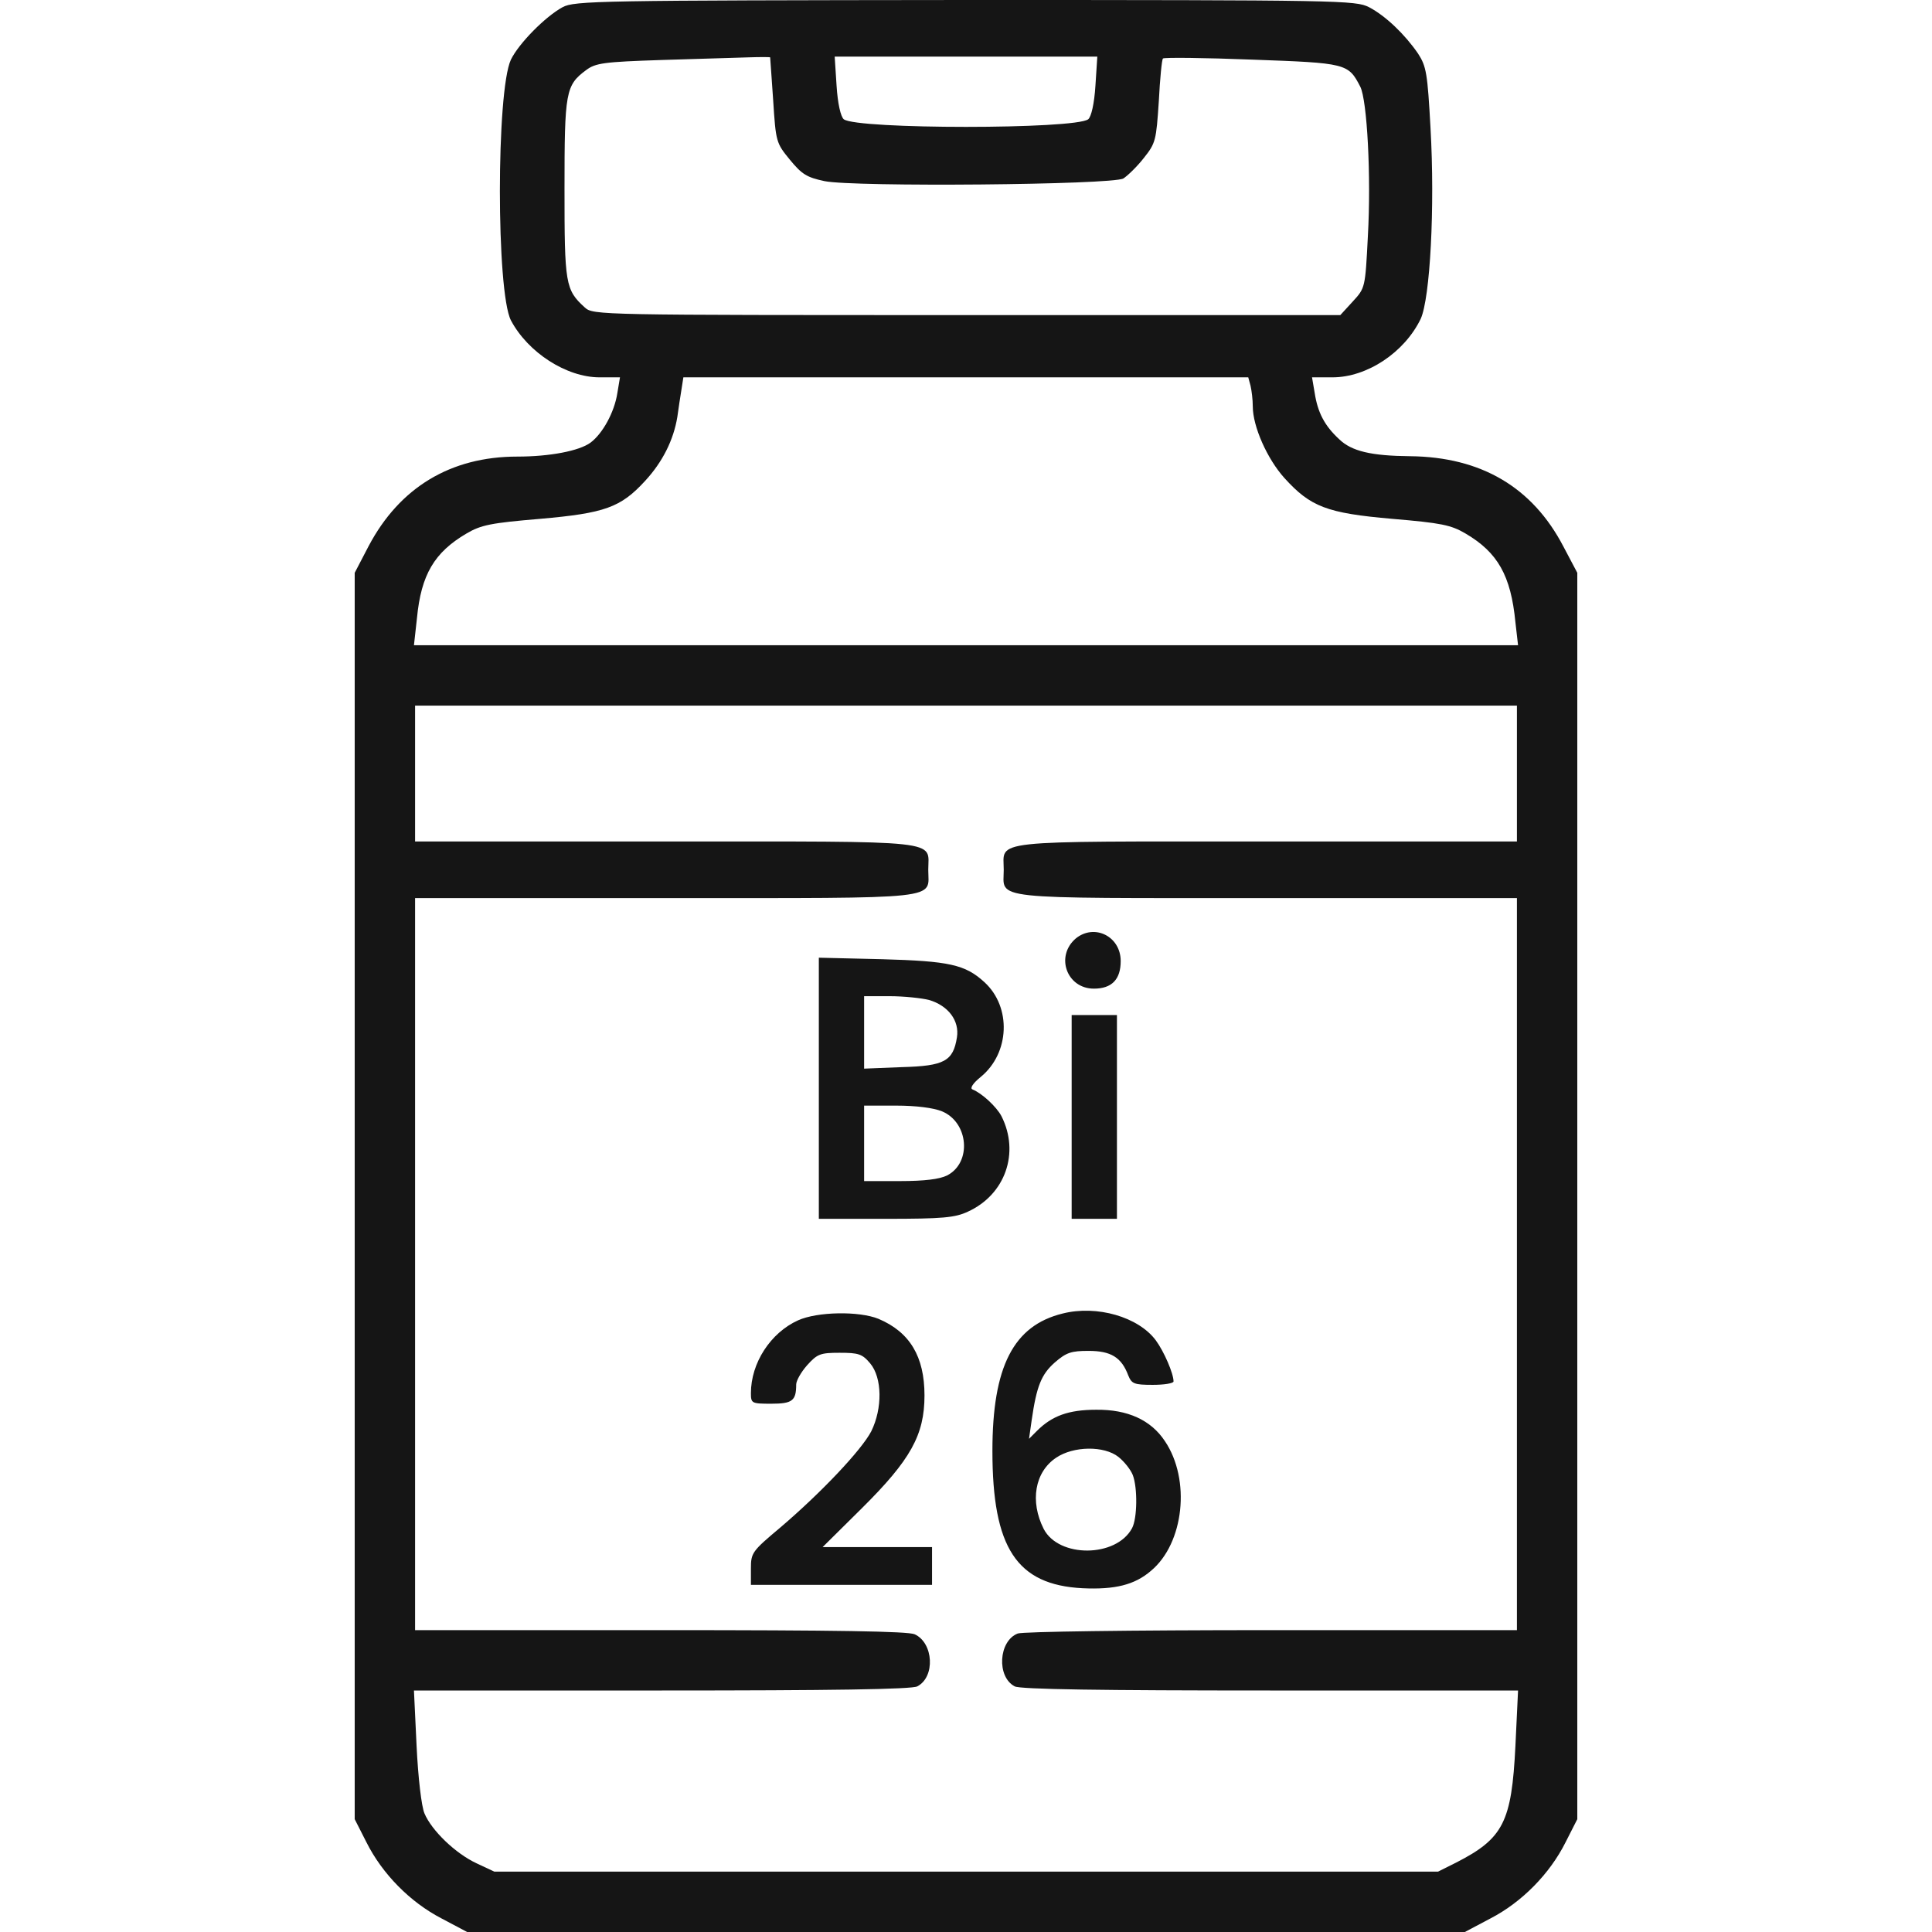
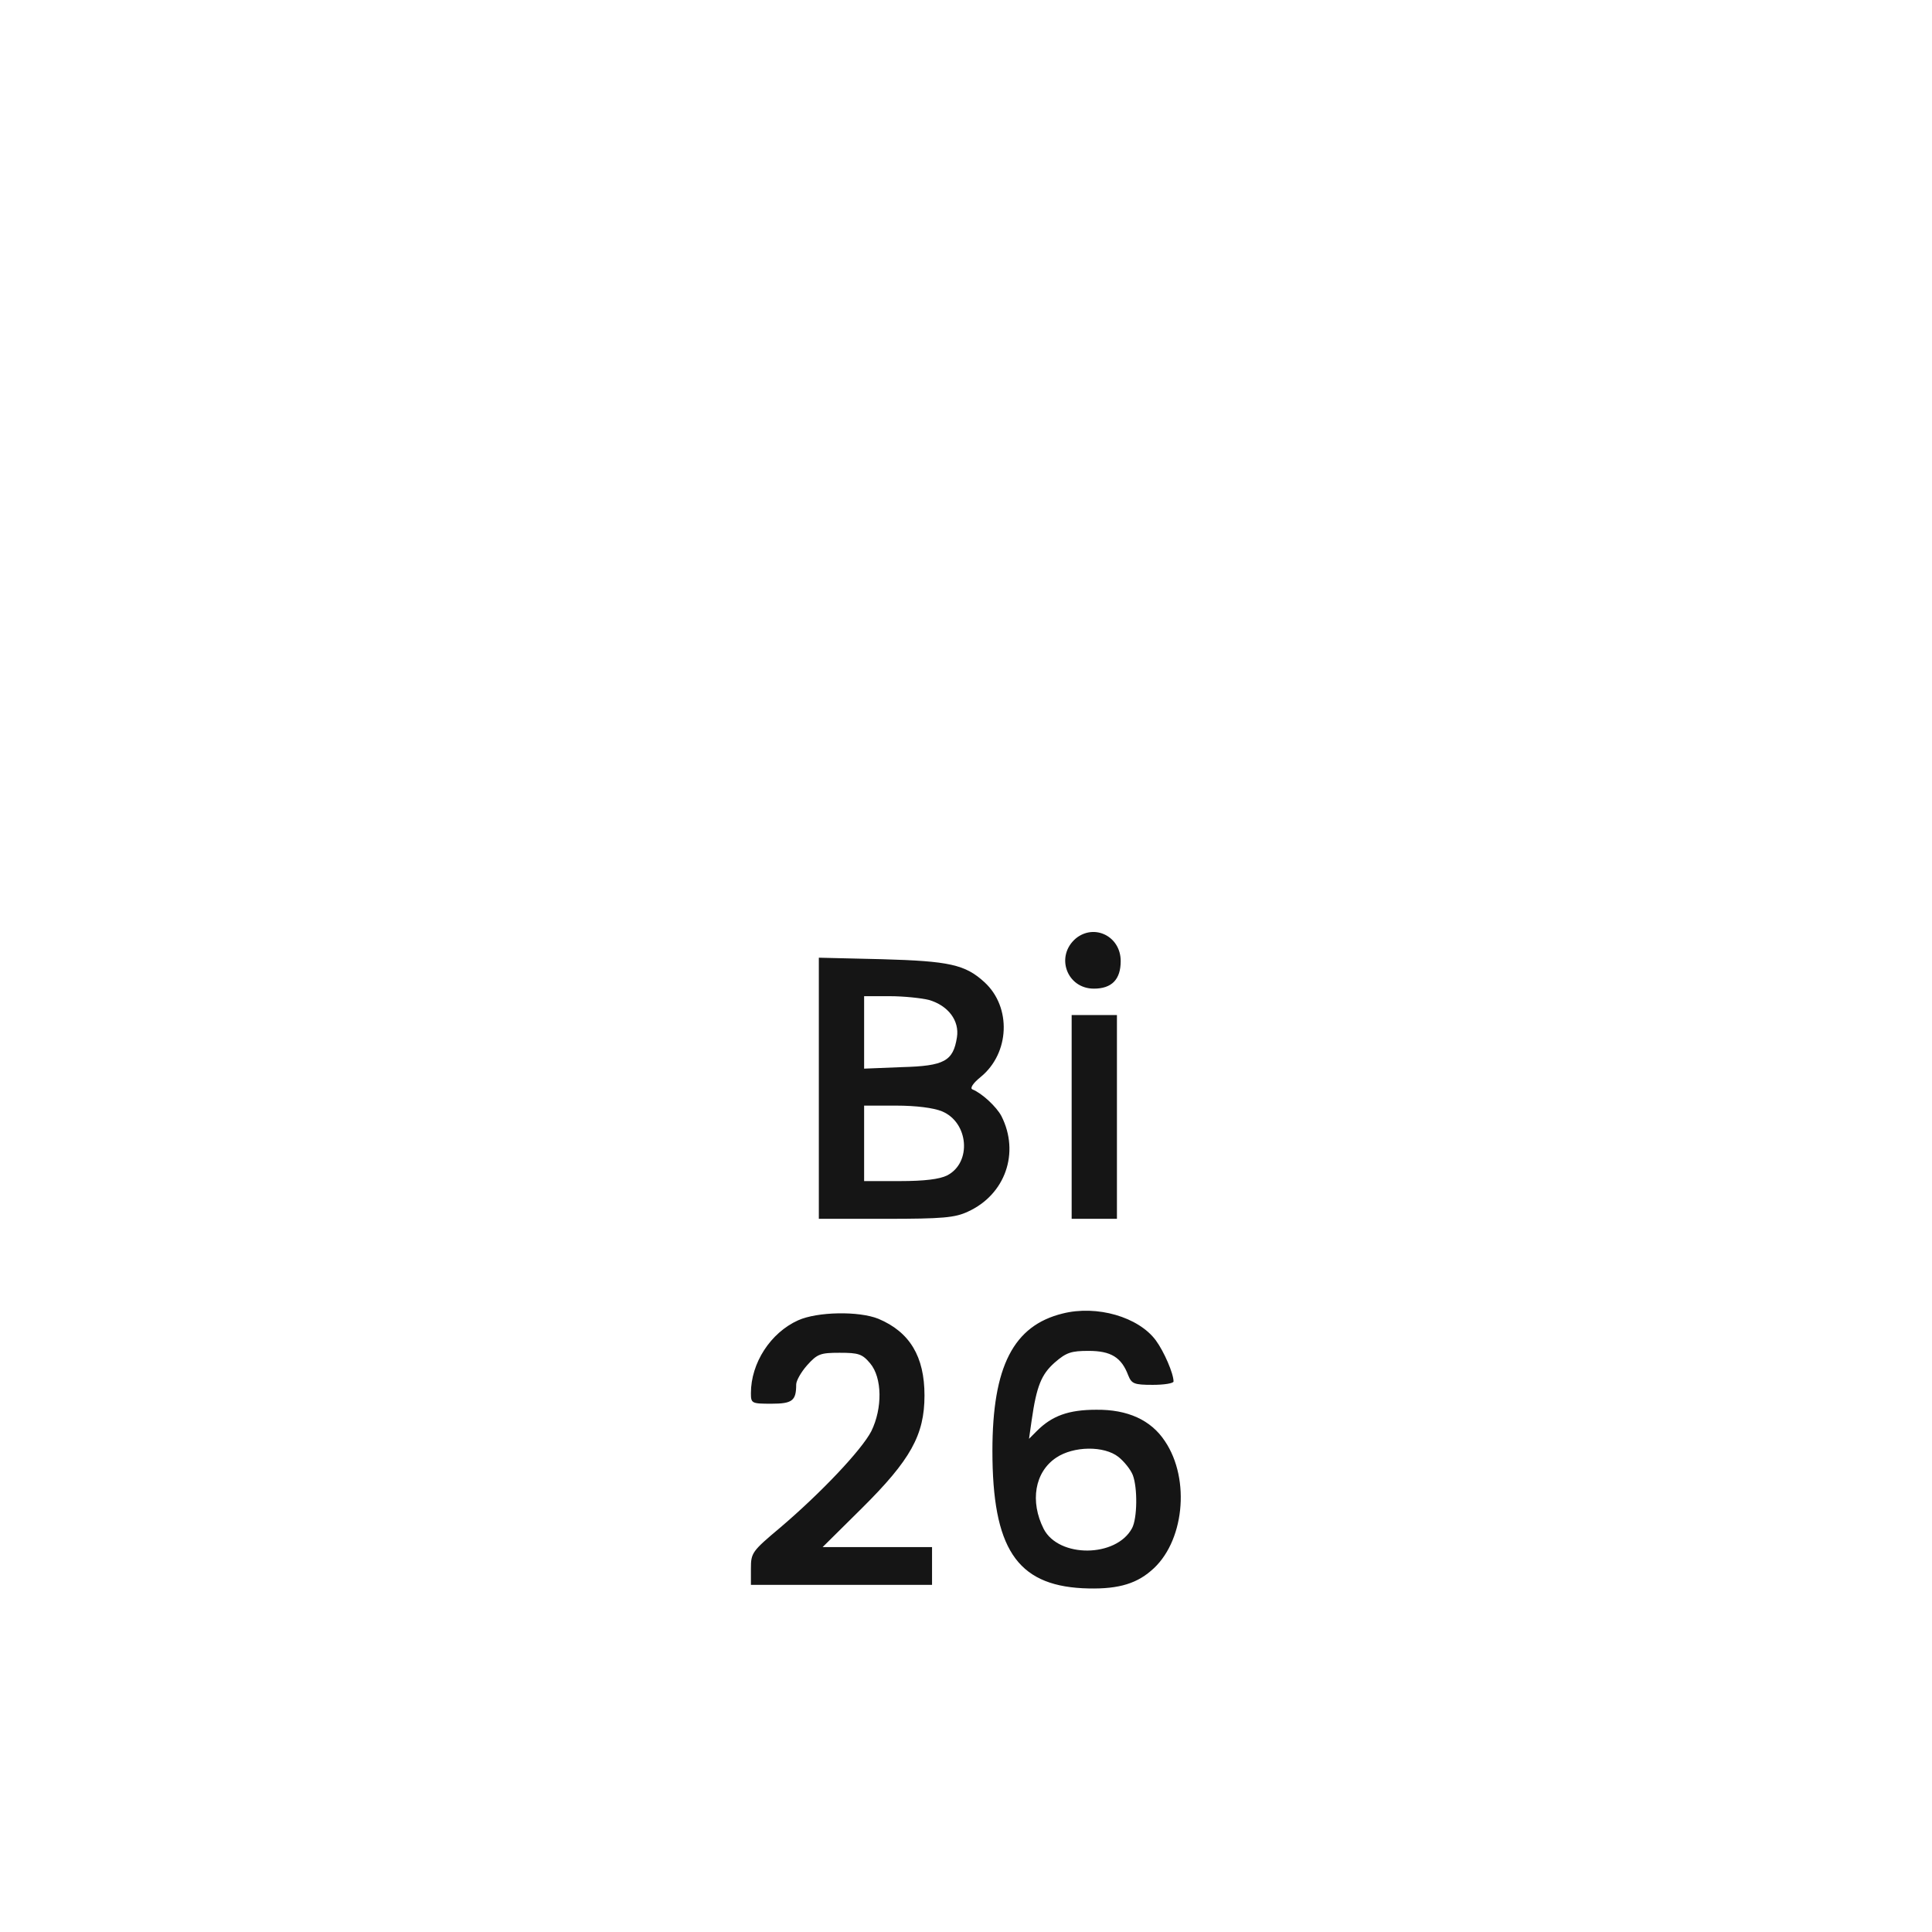
<svg xmlns="http://www.w3.org/2000/svg" width="512" height="512" fill="none" viewBox="0 0 512 512">
  <g fill="#151515">
-     <path d="M149.1 1.9c-4.6 2.5-11.6 9.6-13.7 13.9-3.9 8.3-3.9 61.5 0 69.1 4.5 8.5 14.7 15.1 23.5 15.1h5.4l-.7 4.2c-.8 5.1-3.9 10.7-7.1 13.1-3 2.2-10.8 3.7-19.4 3.7-17.7 0-31.2 8.2-39.4 23.7l-3.7 7.1V482.1l3.1 6.1c4.2 8.4 11.6 15.9 19.9 20.2l6.8 3.6h264.4l6.8-3.6c8.3-4.3 15.7-11.8 19.9-20.2l3.1-6.1V151.8l-3.7-7c-8.2-15.7-21.8-23.7-40.6-23.9-10.3-.1-15.5-1.3-18.8-4.5-3.9-3.6-5.7-7.1-6.5-12.3l-.7-4.1h5.4c9.2 0 19.1-6.6 23.4-15.5 2.5-5.5 3.8-29.5 2.6-50.6-.8-14.5-1.1-16.3-3.3-19.7-3.5-5.1-8.6-10-13-12.3-3.6-1.8-7.2-1.9-107-1.9-97.2.1-103.5.2-106.7 1.9zm55 13.3c0 .2.4 5.3.8 11.4.7 11 .8 11.3 4.4 15.7 3.2 3.9 4.5 4.7 9.2 5.7 7.8 1.6 76.2 1 79.2-.7 1.1-.7 3.6-3.1 5.4-5.4 3.2-4 3.3-4.7 4-15.1.3-5.9.8-11.1 1.1-11.3.3-.3 10.9-.2 23.6.3 25.1.9 25.5 1 28.7 7.2 1.8 3.6 2.9 23.7 2 39.6-.7 13.7-.7 13.7-4 17.3l-3.3 3.6h-99c-97.5 0-99 0-101.2-2-5.2-4.7-5.4-6.3-5.4-31.5 0-25.6.3-27.4 5.7-31.4 2.5-1.9 4.7-2.2 20-2.7 9.5-.3 19.8-.6 23-.7 3.1-.1 5.7-.1 5.8 0zm86.2 7.5c-.3 4.8-1.1 8.2-1.9 8.9-3.4 2.7-61.4 2.7-64.8 0-.8-.7-1.6-4.1-1.9-8.9l-.5-7.7h69.6zm41.1 79.5c.3 1.3.6 3.7.6 5.5 0 5.3 3.8 13.9 8.4 19 6.9 7.6 11.2 9.3 28.6 10.8 12.9 1.1 15.5 1.6 19.4 3.9 8.5 5 12 11.1 13.2 23.5l.7 6.1H109.7l.8-7.2c1.1-11.5 4.6-17.4 13.1-22.4 3.9-2.3 6.5-2.8 19.5-3.9 17.2-1.5 21.4-3 27.9-10.1 4.6-5 7.5-10.8 8.5-16.9.3-2.2.8-5.5 1.1-7.3l.5-3.2h149.7zM402 205v18h-66.4c-74.6 0-69.6-.5-69.6 7.5s-5 7.5 69.6 7.5H402v194h-64.9c-38 0-66 .4-67.4.9-5.1 2-5.6 11.5-.8 14 1.3.8 23.3 1.1 67.7 1.1h65.7l-.7 14.7c-1 20.2-3.2 24.5-15.7 30.9l-4.8 2.4H131l-4.7-2.2c-5.6-2.6-11.9-8.7-13.8-13.2-.8-1.8-1.7-9.5-2.1-17.9l-.7-14.7h65.7c44.4 0 66.4-.3 67.7-1.1 4.8-2.5 4.3-11.5-.7-13.8-1.8-.8-20.7-1.1-67.4-1.1h-65V238h66.4c74.6 0 69.6.5 69.6-7.5s5-7.5-69.6-7.5H110v-36h292z" />
    <path d="M285.097 248.7c-5.5 4.7-2.4 13.3 4.8 13.3 4.7 0 7.1-2.4 7.1-7.3 0-6.6-7-10-11.9-6zM217 288.4V323h17.8c15 0 18.3-.3 21.7-1.9 9.9-4.5 13.8-15.6 8.9-25.3-1.3-2.5-5.2-6.1-7.7-7.1-.7-.3.1-1.6 2.2-3.3 7.7-6.3 8.2-18.5 1-25.1-5.1-4.7-9.4-5.6-27.1-6.1l-16.8-.4zm29.2-23.4c5.1 1.5 8.1 5.5 7.4 9.9-1 6.3-3.3 7.6-14.6 7.9l-10 .4V264h6.8c3.7 0 8.4.5 10.4 1zm3.4 29.5c7.1 2.9 8 13.6 1.4 17-2 1-6 1.5-12.5 1.5H229v-20h8.5c5.3 0 9.9.6 12.1 1.5zM284 296v27h12v-54h-12zM281.6 348.099c-13 3.2-18.6 14-18.6 36.4 0 25.7 6.4 35.5 23.9 36.4 8.6.4 13.8-.9 18.1-4.6 8.8-7.3 10.6-24.2 3.7-34.4-3.7-5.6-9.9-8.4-18.2-8.3-7.3 0-11.7 1.6-15.7 5.6l-2.1 2.1.7-4.9c1.3-9.1 2.6-12.2 6.1-15.3 3.1-2.7 4.4-3.1 9-3.1 5.9 0 8.7 1.7 10.5 6.5.9 2.2 1.5 2.5 6.5 2.5 3 0 5.5-.4 5.5-.9 0-2.1-2.5-7.9-4.7-10.9-4.6-6.2-15.6-9.4-24.7-7.1zm14.8 38c1.5 1.2 3.2 3.3 3.8 4.8 1.3 3.4 1.2 11.5-.2 14.1-4.2 7.8-19.4 7.9-23.4.2-3.7-7.3-2.4-15.1 3.3-18.9 4.6-3.1 12.7-3.2 16.5-.2zM211.5 349.9c-7.3 3.3-12.5 11.3-12.5 19.3 0 2.7.2 2.8 5.4 2.8 5.6 0 6.6-.8 6.6-5.1 0-1 1.3-3.3 2.9-5.1 2.7-3 3.5-3.3 8.6-3.3 5 0 6 .3 8.1 2.8 3.2 3.8 3.3 11.9.3 18-2.6 5-13.3 16.3-24.1 25.5-7.5 6.3-7.8 6.7-7.8 10.9v4.3h48v-10h-29l10.4-10.3c12.9-12.8 16.6-19.4 16.6-29.9 0-10.3-3.9-16.8-12.2-20.3-5.2-2.1-16.2-1.9-21.3.4z" />
  </g>
</svg>